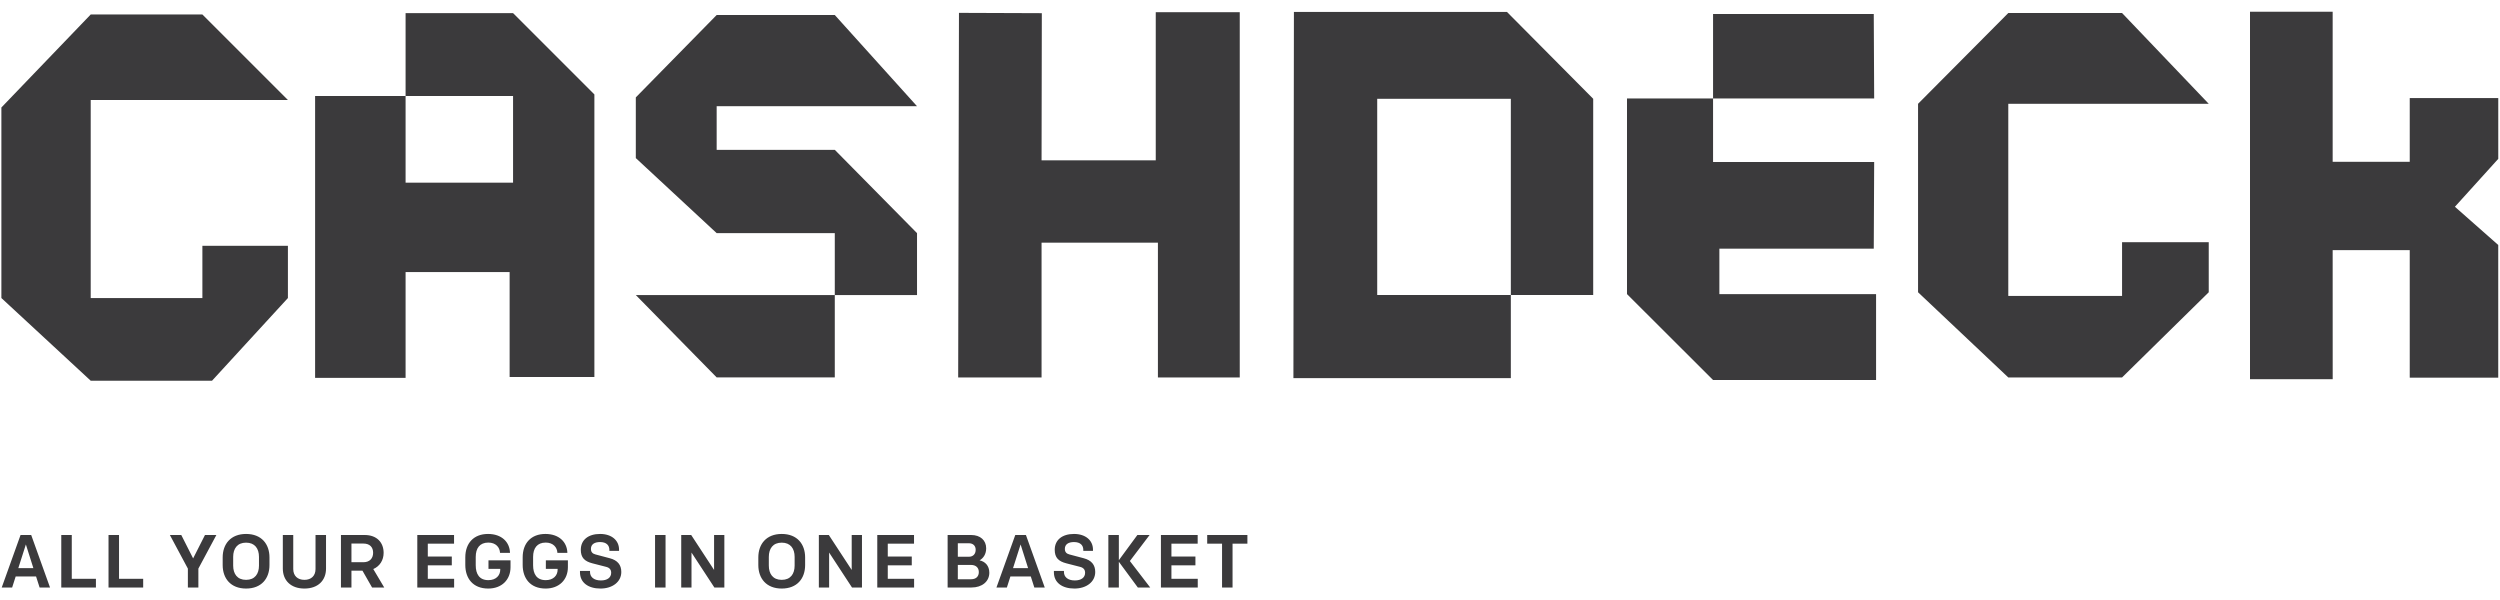
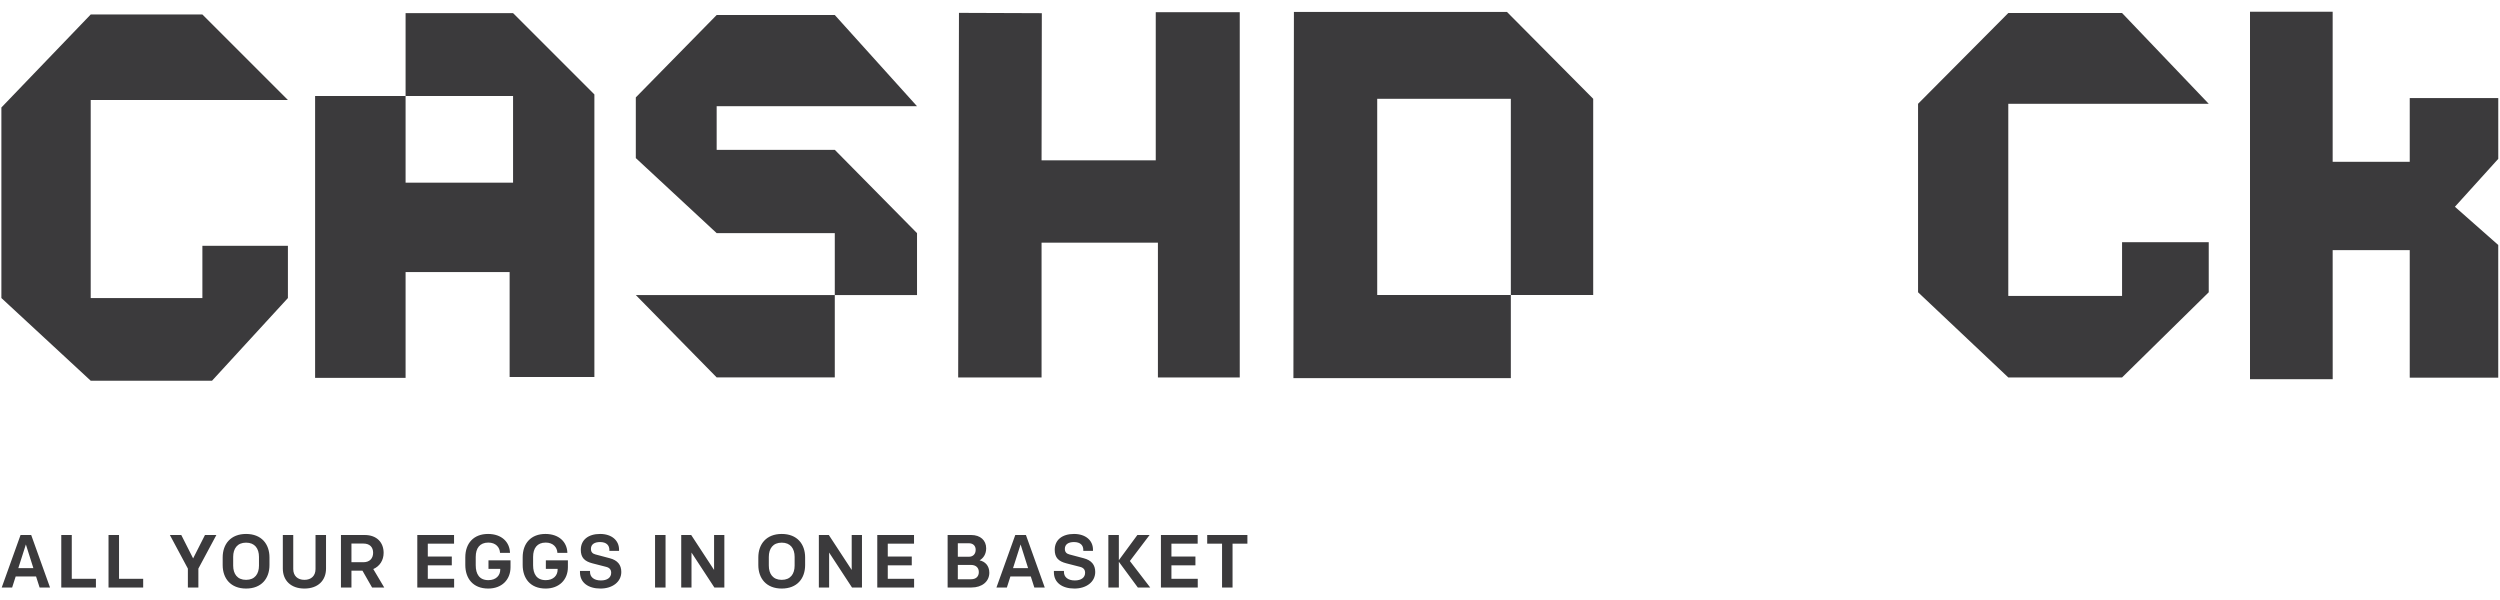
<svg xmlns="http://www.w3.org/2000/svg" width="200px" height="48px" viewBox="0 0 200 48" version="1.1">
  <title>Group 2</title>
  <desc>Created with Sketch.</desc>
  <defs />
  <g id="Page-29" stroke="none" stroke-width="1" fill="none" fill-rule="evenodd">
    <g id="Group-2" fill="#3B3A3C">
      <polyline id="Path" points="7.257 1.159 16.191 1.159 23.033 8 7.257 8 7.257 23.843 16.191 23.843 16.191 19.664 23.033 19.664 23.033 23.843 16.963 30.457 7.257 30.457 0.111 23.843 0.111 8.599" />
      <polygon id="Path-2" points="32.447 14.615 41.045 14.615 41.045 7.681 32.447 7.681 32.447 1.05 41.045 1.05 47.551 7.556 47.551 30.159 40.77 30.159 40.77 21.766 32.447 21.766 32.447 30.228 25.208 30.228 25.208 7.681 32.447 7.681" />
      <polyline id="Path-3" points="66.783 23.604 73.362 23.604 73.362 18.651 66.783 11.987 57.333 11.987 57.333 8.498 73.362 8.498 66.783 1.201 57.333 1.201 50.865 7.792 50.865 12.647 57.333 18.651 66.783 18.651 66.783 23.604 50.865 23.604 57.333 30.192 66.783 30.192" />
      <polyline id="Path-4" points="76.717 1.029 83.346 1.054 83.325 12.824 92.46 12.824 92.46 0.976 99.18 0.976 99.18 30.198 92.633 30.198 92.633 19.414 83.325 19.414 83.325 30.198 76.654 30.198" />
      <g id="Group" transform="translate(103, 0)">
        <polyline id="Path-5" points="0.513 0.955 17.557 0.955 24.456 7.903 24.456 23.601 17.867 23.601 17.867 7.903 7.177 7.903 7.177 23.601 17.867 23.601 17.867 30.248 0.473 30.248" />
      </g>
-       <polygon id="Path-7" points="130.16 7.879 130.16 23.528 137.045 30.401 150.086 30.401 150.086 23.528 137.55 23.528 137.55 19.895 149.901 19.895 149.934 12.961 137.045 12.961 137.045 7.879 149.934 7.879 149.901 1.119 137.045 1.119 137.045 7.879" />
      <polygon id="Path-8" points="176.699 8.304 169.765 1.042 160.663 1.042 153.444 8.304 153.444 23.381 160.663 30.196 169.765 30.196 176.699 23.381 176.699 19.375 169.765 19.375 169.765 23.674 160.663 23.674 160.663 8.304" />
      <polyline id="Path-9" points="180 0.94 180 30.336 186.616 30.336 186.613 20.01 192.779 20.01 192.779 30.211 199.859 30.211 199.859 19.599 196.393 16.541 199.861 12.708 199.861 7.844 192.779 7.844 192.779 12.945 186.613 12.945 186.613 0.94" />
      <path d="M2.496,42.8 L1.644,42.8 L0.138,47 L0.972,47 L1.254,46.118 L2.886,46.118 L3.168,47 L4.002,47 L2.496,42.8 Z M2.07,43.556 L2.67,45.452 L1.464,45.452 L2.07,43.556 Z M4.902,47 L7.674,47 L7.674,46.304 L5.742,46.304 L5.742,42.8 L4.902,42.8 L4.902,47 Z M8.682,47 L11.454,47 L11.454,46.304 L9.522,46.304 L9.522,42.8 L8.682,42.8 L8.682,47 Z M15.87,45.488 L17.31,42.8 L16.398,42.8 L15.45,44.672 L14.502,42.8 L13.59,42.8 L15.03,45.488 L15.03,47 L15.87,47 L15.87,45.488 Z M21.558,44.594 C21.558,43.526 20.922,42.716 19.686,42.716 C18.456,42.716 17.814,43.526 17.814,44.594 L17.814,45.206 C17.814,46.274 18.456,47.084 19.686,47.084 C20.922,47.084 21.558,46.274 21.558,45.206 L21.558,44.594 Z M19.686,46.388 C18.984,46.388 18.654,45.914 18.654,45.248 L18.654,44.552 C18.654,43.886 18.984,43.412 19.686,43.412 C20.388,43.412 20.718,43.886 20.718,44.552 L20.718,45.248 C20.718,45.914 20.388,46.388 19.686,46.388 L19.686,46.388 Z M24.354,47.084 C25.44,47.084 26.082,46.436 26.082,45.488 L26.082,42.8 L25.242,42.8 L25.242,45.524 C25.242,46.07 24.894,46.388 24.354,46.388 C23.814,46.388 23.46,46.07 23.46,45.524 L23.46,42.8 L22.626,42.8 L22.626,45.488 C22.626,46.436 23.268,47.084 24.354,47.084 L24.354,47.084 Z M29.766,47 L30.738,47 L29.862,45.524 C30.378,45.302 30.69,44.822 30.69,44.228 C30.69,43.412 30.162,42.8 29.172,42.8 L27.276,42.8 L27.276,47 L28.116,47 L28.116,45.656 L28.998,45.656 L29.766,47 Z M28.116,44.978 L28.116,43.484 L29.07,43.484 C29.58,43.484 29.85,43.772 29.85,44.222 C29.85,44.66 29.586,44.978 29.07,44.978 L28.116,44.978 Z M33.384,47 L36.33,47 L36.33,46.304 L34.224,46.304 L34.224,45.224 L36.144,45.224 L36.144,44.522 L34.224,44.522 L34.224,43.496 L36.324,43.496 L36.324,42.8 L33.384,42.8 L33.384,47 Z M40.8,44.228 C40.776,43.358 40.128,42.716 39.042,42.716 C37.896,42.716 37.224,43.46 37.224,44.588 L37.224,45.2 C37.224,46.244 37.812,47.084 39.06,47.084 C40.14,47.084 40.842,46.382 40.842,45.374 L40.842,44.828 L39.078,44.828 L39.078,45.512 L40.02,45.512 L40.02,45.572 C40.02,46.034 39.684,46.412 39.072,46.412 C38.346,46.412 38.058,45.92 38.058,45.218 L38.058,44.558 C38.058,43.856 38.382,43.406 39.066,43.406 C39.666,43.406 39.984,43.79 40.002,44.228 L40.8,44.228 Z M45.39,44.228 C45.366,43.358 44.718,42.716 43.632,42.716 C42.486,42.716 41.814,43.46 41.814,44.588 L41.814,45.2 C41.814,46.244 42.402,47.084 43.65,47.084 C44.73,47.084 45.432,46.382 45.432,45.374 L45.432,44.828 L43.668,44.828 L43.668,45.512 L44.61,45.512 L44.61,45.572 C44.61,46.034 44.274,46.412 43.662,46.412 C42.936,46.412 42.648,45.92 42.648,45.218 L42.648,44.558 C42.648,43.856 42.972,43.406 43.656,43.406 C44.256,43.406 44.574,43.79 44.592,44.228 L45.39,44.228 Z M48.042,47.084 C48.99,47.084 49.704,46.556 49.704,45.758 C49.704,45.188 49.404,44.822 48.786,44.66 L47.634,44.354 C47.4,44.294 47.274,44.156 47.274,43.91 C47.274,43.544 47.562,43.364 48.006,43.364 C48.522,43.364 48.75,43.634 48.75,43.988 L48.75,44.072 L49.524,44.072 L49.524,43.97 C49.524,43.232 48.936,42.716 48.006,42.716 C47.064,42.716 46.464,43.19 46.464,43.982 C46.464,44.612 46.764,44.906 47.4,45.068 L48.498,45.35 C48.78,45.422 48.894,45.59 48.894,45.824 C48.894,46.214 48.57,46.436 48.072,46.436 C47.508,46.436 47.202,46.154 47.202,45.764 L47.202,45.674 L46.398,45.674 L46.398,45.782 C46.398,46.604 47.052,47.084 48.042,47.084 L48.042,47.084 Z M52.404,47 L53.244,47 L53.244,42.8 L52.404,42.8 L52.404,47 Z M54.498,47 L55.32,47 L55.32,44.204 L57.15,47 L57.948,47 L57.948,42.8 L57.126,42.8 L57.126,45.596 L55.296,42.8 L54.498,42.8 L54.498,47 Z M64.41,44.594 C64.41,43.526 63.774,42.716 62.538,42.716 C61.308,42.716 60.666,43.526 60.666,44.594 L60.666,45.206 C60.666,46.274 61.308,47.084 62.538,47.084 C63.774,47.084 64.41,46.274 64.41,45.206 L64.41,44.594 Z M62.538,46.388 C61.836,46.388 61.506,45.914 61.506,45.248 L61.506,44.552 C61.506,43.886 61.836,43.412 62.538,43.412 C63.24,43.412 63.57,43.886 63.57,44.552 L63.57,45.248 C63.57,45.914 63.24,46.388 62.538,46.388 L62.538,46.388 Z M65.508,47 L66.33,47 L66.33,44.204 L68.16,47 L68.958,47 L68.958,42.8 L68.136,42.8 L68.136,45.596 L66.306,42.8 L65.508,42.8 L65.508,47 Z M70.182,47 L73.128,47 L73.128,46.304 L71.022,46.304 L71.022,45.224 L72.942,45.224 L72.942,44.522 L71.022,44.522 L71.022,43.496 L73.122,43.496 L73.122,42.8 L70.182,42.8 L70.182,47 Z M75.81,47 L77.724,47 C78.564,47 79.146,46.52 79.146,45.818 C79.146,45.248 78.798,44.918 78.366,44.828 C78.66,44.66 78.894,44.342 78.894,43.862 C78.894,43.232 78.432,42.8 77.694,42.8 L75.81,42.8 L75.81,47 Z M76.626,46.34 L76.626,45.194 L77.676,45.194 C78.072,45.194 78.306,45.416 78.306,45.764 C78.306,46.118 78.084,46.34 77.682,46.34 L76.626,46.34 Z M76.626,44.54 L76.626,43.46 L77.502,43.46 C77.85,43.46 78.054,43.664 78.054,43.982 C78.054,44.306 77.862,44.54 77.508,44.54 L76.626,44.54 Z M82.074,42.8 L81.222,42.8 L79.716,47 L80.55,47 L80.832,46.118 L82.464,46.118 L82.746,47 L83.58,47 L82.074,42.8 Z M81.648,43.556 L82.248,45.452 L81.042,45.452 L81.648,43.556 Z M85.956,47.084 C86.904,47.084 87.618,46.556 87.618,45.758 C87.618,45.188 87.318,44.822 86.7,44.66 L85.548,44.354 C85.314,44.294 85.188,44.156 85.188,43.91 C85.188,43.544 85.476,43.364 85.92,43.364 C86.436,43.364 86.664,43.634 86.664,43.988 L86.664,44.072 L87.438,44.072 L87.438,43.97 C87.438,43.232 86.85,42.716 85.92,42.716 C84.978,42.716 84.378,43.19 84.378,43.982 C84.378,44.612 84.678,44.906 85.314,45.068 L86.412,45.35 C86.694,45.422 86.808,45.59 86.808,45.824 C86.808,46.214 86.484,46.436 85.986,46.436 C85.422,46.436 85.116,46.154 85.116,45.764 L85.116,45.674 L84.312,45.674 L84.312,45.782 C84.312,46.604 84.966,47.084 85.956,47.084 L85.956,47.084 Z M88.668,47 L89.508,47 L89.508,44.942 L91.026,47 L92.016,47 L90.39,44.882 L91.968,42.8 L90.99,42.8 L89.508,44.816 L89.508,42.8 L88.668,42.8 L88.668,47 Z M92.874,47 L95.82,47 L95.82,46.304 L93.714,46.304 L93.714,45.224 L95.634,45.224 L95.634,44.522 L93.714,44.522 L93.714,43.496 L95.814,43.496 L95.814,42.8 L92.874,42.8 L92.874,47 Z M97.764,47 L98.604,47 L98.604,43.496 L99.792,43.496 L99.792,42.8 L96.576,42.8 L96.576,43.496 L97.764,43.496 L97.764,47 Z" id="ALL-YOUR-EGGS-IN-ONE" />
    </g>
  </g>
</svg>